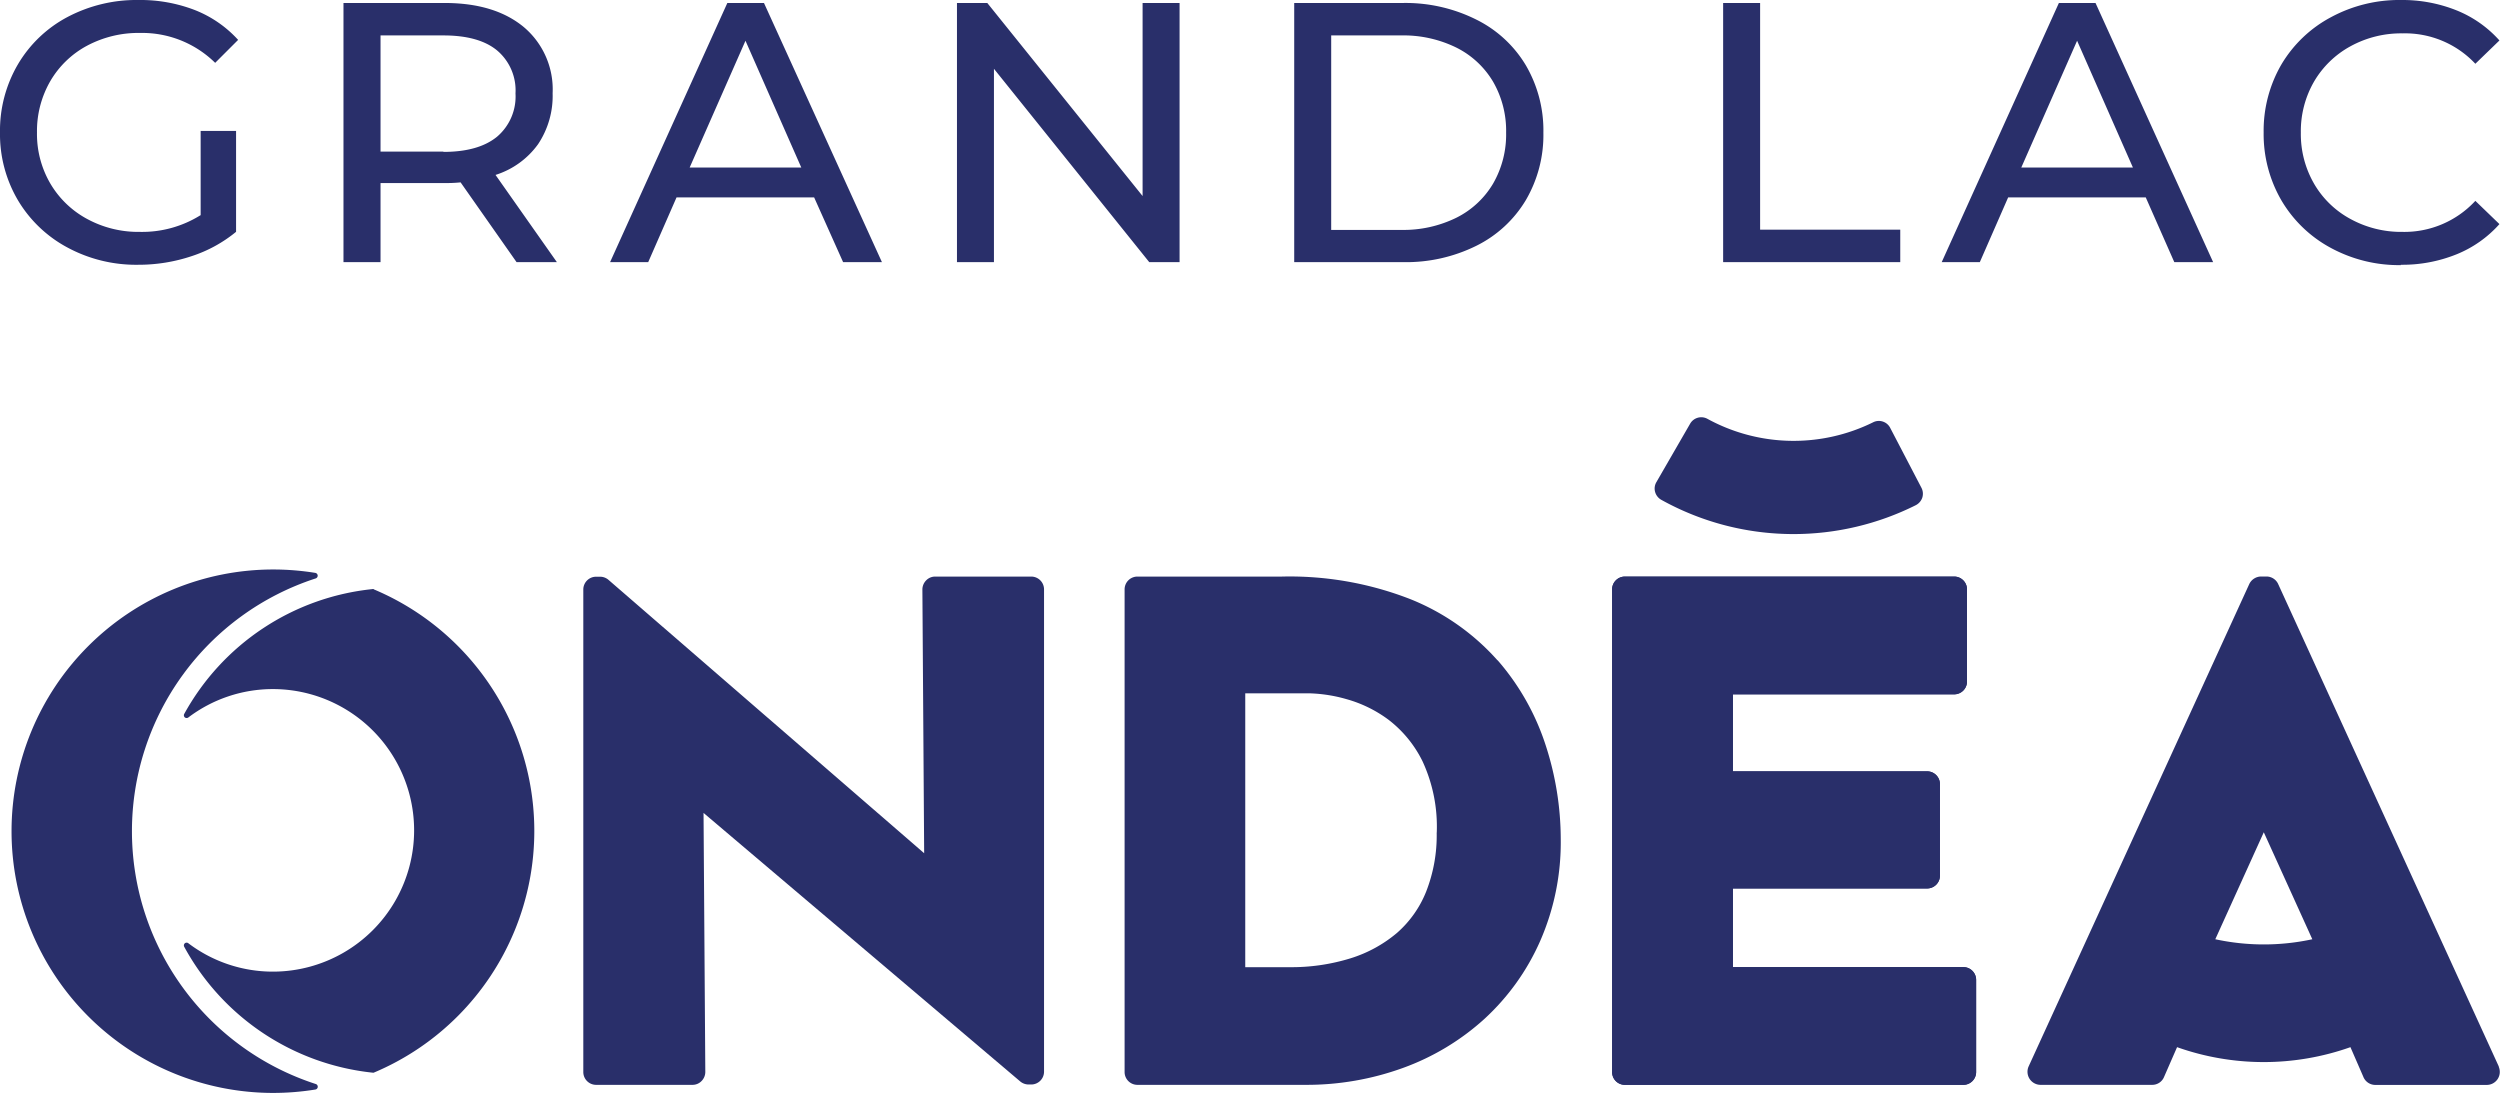
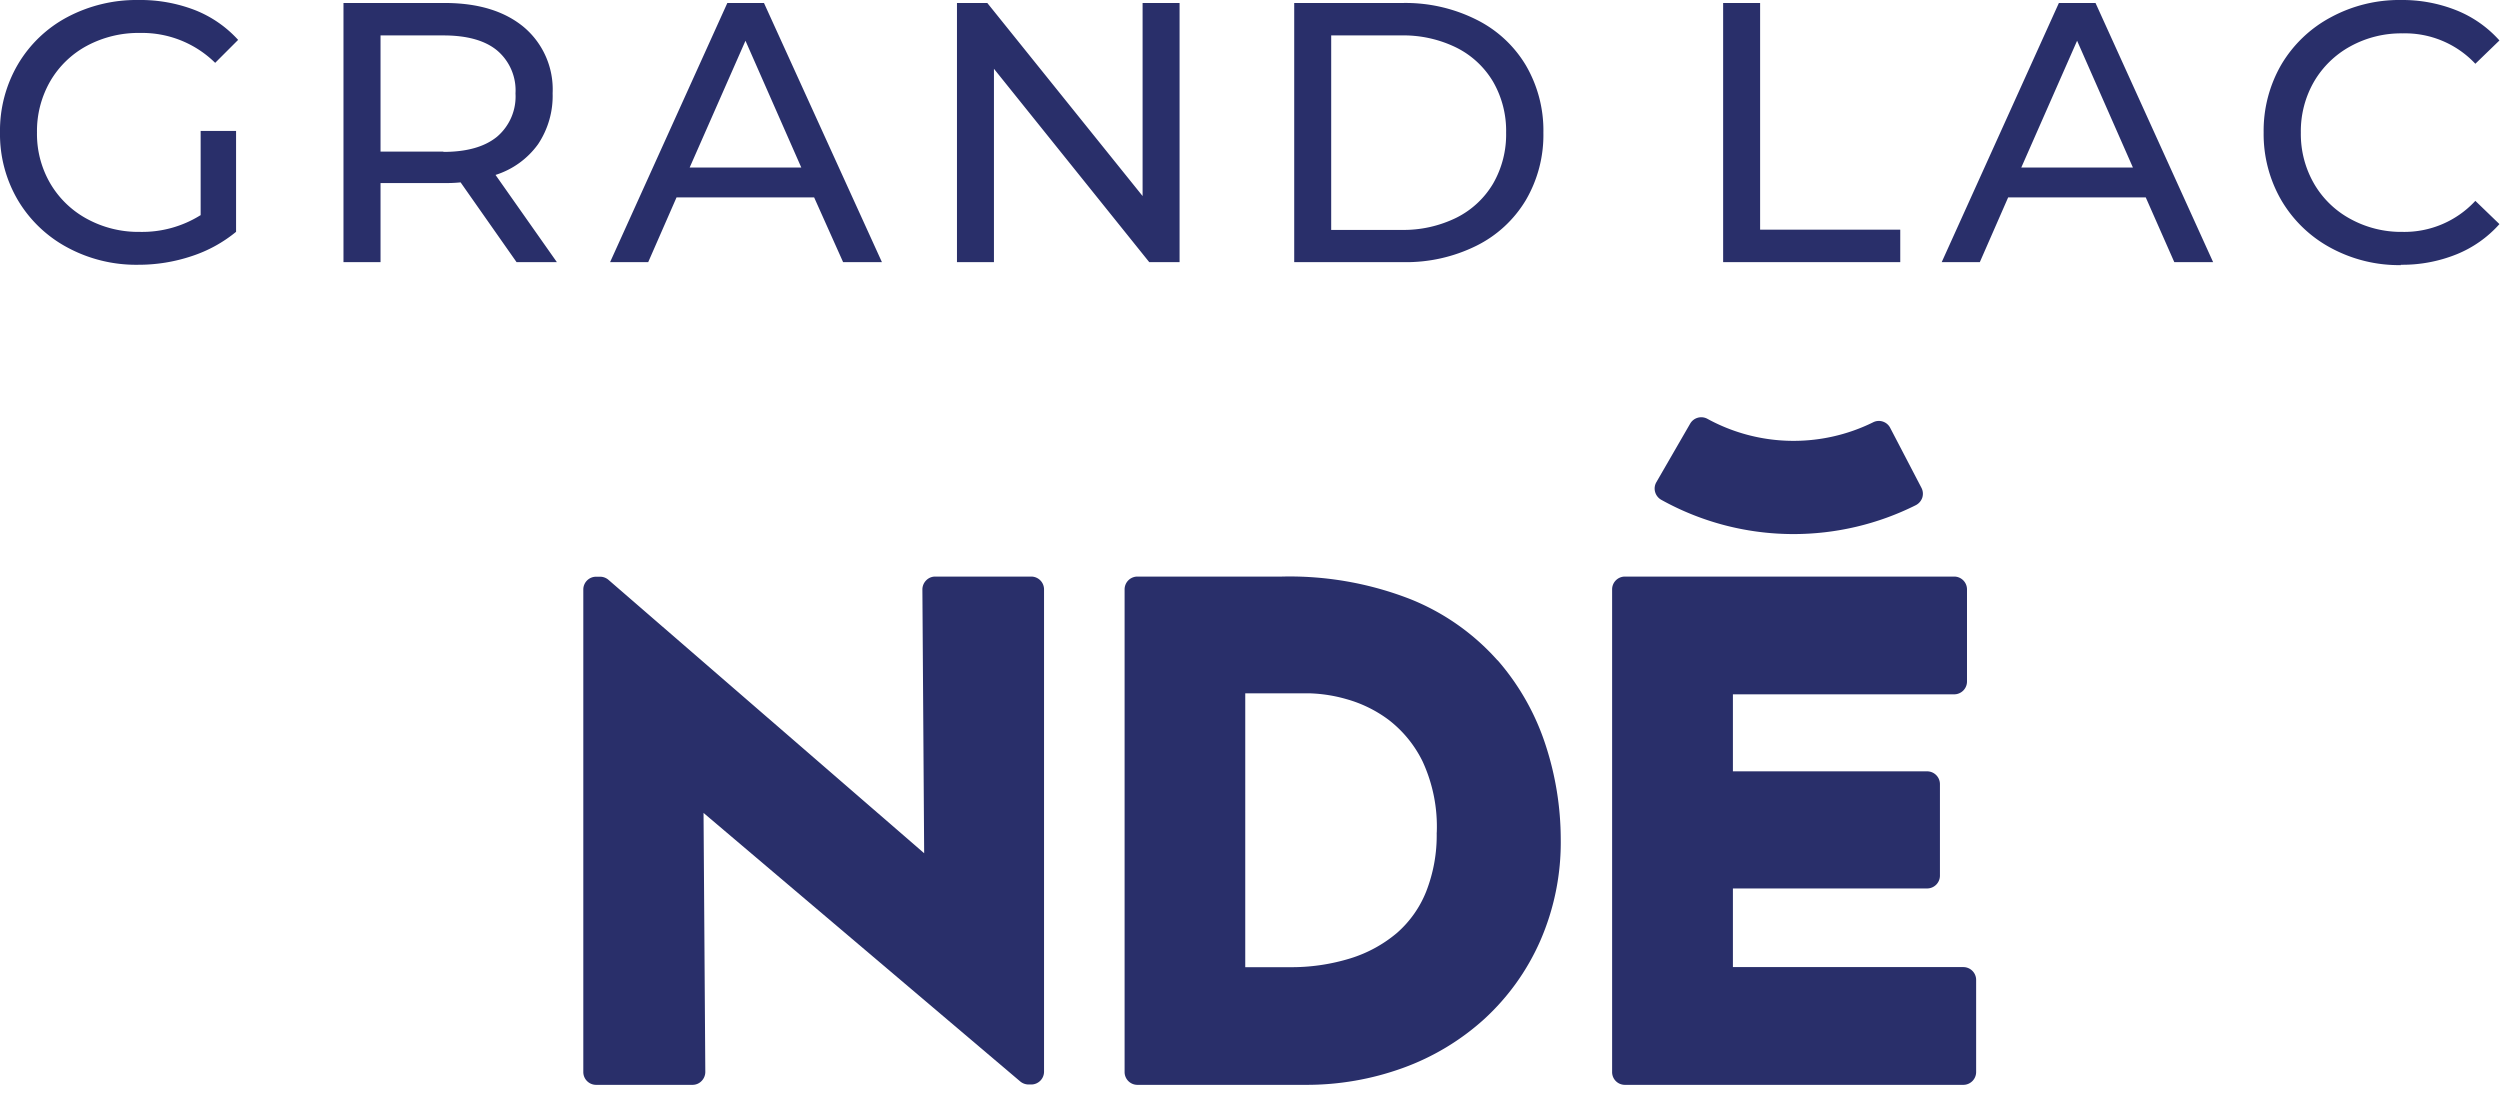
<svg xmlns="http://www.w3.org/2000/svg" viewBox="0 0 352.86 154.21">
  <defs>
    <style>.cls-1{fill:#292f6a;}</style>
  </defs>
  <g id="Layer_2" data-name="Layer 2">
    <g id="Calque_1" data-name="Calque 1">
-       <path class="cls-1" d="M229.35,153.12h47.76a1.81,1.81,0,0,0,1.81-1.81v-13a1.81,1.81,0,0,0-1.81-1.81H244.59v-11.1H272a1.81,1.81,0,0,0,1.81-1.81V110.68a1.81,1.81,0,0,0-1.81-1.81H244.59V98h31.23a1.81,1.81,0,0,0,1.81-1.81v-13a1.81,1.81,0,0,0-1.81-1.81H229.35a1.81,1.81,0,0,0-1.81,1.81v68.12a1.8,1.8,0,0,0,1.81,1.81" />
      <path class="cls-1" d="M145.49,81.38H132a1.76,1.76,0,0,0-1.28.54,1.83,1.83,0,0,0-.53,1.29l.25,37.22L85.88,81.84a1.81,1.81,0,0,0-1.19-.44h-.55a1.81,1.81,0,0,0-1.81,1.81v68.1a1.81,1.81,0,0,0,1.81,1.81h13.6a1.76,1.76,0,0,0,1.28-.54,1.83,1.83,0,0,0,.53-1.29l-.25-36.55L144,152.64a1.86,1.86,0,0,0,1.18.43h.37a1.81,1.81,0,0,0,1.81-1.81V83.19a1.81,1.81,0,0,0-1.82-1.81" />
      <path class="cls-1" d="M211.37,93.21a32.74,32.74,0,0,0-12.27-8.63,46.88,46.88,0,0,0-18.2-3.2H160.54a1.81,1.81,0,0,0-1.81,1.81v68.12a1.81,1.81,0,0,0,1.81,1.81h23.69A39.86,39.86,0,0,0,198,150.74a34.59,34.59,0,0,0,11.52-6.93,32.93,32.93,0,0,0,7.87-11,34.73,34.73,0,0,0,2.9-14.39,43,43,0,0,0-2.13-13.24,34.4,34.4,0,0,0-6.79-12m-8.59,24.32a21.76,21.76,0,0,1-1.48,8.33,15.26,15.26,0,0,1-4.13,5.85,18.76,18.76,0,0,1-6.55,3.58,28.12,28.12,0,0,1-8.7,1.25h-6.16V97.86h9.11a21,21,0,0,1,5.18.82,18.06,18.06,0,0,1,5.92,2.9,16.6,16.6,0,0,1,4.82,5.89,21.93,21.93,0,0,1,2,10.06" />
-       <path class="cls-1" d="M352.7,150.55,321.57,82.48a1.82,1.82,0,0,0-1.68-1.11h-.75a1.87,1.87,0,0,0-1.68,1.09l-31.15,68.1a1.85,1.85,0,0,0,1.69,2.56h15.76a1.8,1.8,0,0,0,1.69-1.13l1.83-4.19a36.61,36.61,0,0,0,24.47,0l1.81,4.16a1.82,1.82,0,0,0,1.7,1.17H351a1.84,1.84,0,0,0,1.68-2.57m-40-18,6.84-15.09,6.85,15.1a32.4,32.4,0,0,1-13.69,0" />
      <path class="cls-1" d="M229.35,153.12h47.76a1.81,1.81,0,0,0,1.81-1.81v-13a1.81,1.81,0,0,0-1.81-1.81H244.59v-11.1H272a1.81,1.81,0,0,0,1.81-1.81V110.68a1.81,1.81,0,0,0-1.81-1.81H244.59V98h31.23a1.81,1.81,0,0,0,1.81-1.81v-13a1.81,1.81,0,0,0-1.81-1.81H229.35a1.81,1.81,0,0,0-1.81,1.81v68.12a1.8,1.8,0,0,0,1.81,1.81" />
      <path class="cls-1" d="M253.14,75.38a38.59,38.59,0,0,0,17.27-4.08,1.87,1.87,0,0,0,.91-1.06,1.82,1.82,0,0,0-.12-1.39l-4.41-8.46a1.8,1.8,0,0,0-2.42-.78A25.35,25.35,0,0,1,241,59.12a1.81,1.81,0,0,0-2.44.67l-4.77,8.26a1.78,1.78,0,0,0-.18,1.39,1.83,1.83,0,0,0,.86,1.1,38.37,38.37,0,0,0,18.68,4.84" />
-       <path class="cls-1" d="M52.75,83.15h0a.36.36,0,0,0-.2,0A34.35,34.35,0,0,0,26,100.77a.4.4,0,0,0,.09.49.41.41,0,0,0,.5,0,19.76,19.76,0,0,1,11.92-4,19.94,19.94,0,1,1,0,39.88,19.76,19.76,0,0,1-11.92-4,.39.39,0,0,0-.5,0,.4.4,0,0,0-.09.49A34.38,34.38,0,0,0,52.59,151.4a.45.45,0,0,0,.16,0,37,37,0,0,0,0-68.22" />
-       <path class="cls-1" d="M44.56,153a37.51,37.51,0,0,1,0-71.36.41.41,0,0,0,.28-.41.41.41,0,0,0-.33-.37,37.36,37.36,0,0,0-5.94-.48,36.94,36.94,0,0,0,0,73.88,37.36,37.36,0,0,0,5.94-.48.4.4,0,0,0,.05-.78" />
      <path class="cls-1" d="M338.84,37.37a20.43,20.43,0,0,0,7.85-1.46,16.24,16.24,0,0,0,6.09-4.28l-3.4-3.28a13.64,13.64,0,0,1-10.28,4.38,14.88,14.88,0,0,1-7.36-1.83,13.15,13.15,0,0,1-5.14-5,14,14,0,0,1-1.85-7.18,14,14,0,0,1,1.85-7.18,13.36,13.36,0,0,1,5.14-5,14.85,14.85,0,0,1,7.36-1.83A13.61,13.61,0,0,1,349.38,9l3.4-3.29a16.22,16.22,0,0,0-6.06-4.25A20.58,20.58,0,0,0,338.9,0,20.27,20.27,0,0,0,329,2.43a17.93,17.93,0,0,0-7,6.68,18.63,18.63,0,0,0-2.5,9.58,18.63,18.63,0,0,0,2.5,9.58A17.92,17.92,0,0,0,329,35a20.2,20.2,0,0,0,9.89,2.42M285.29,23.65l7.88-17.9,7.88,17.9ZM306.89,37h5.48L295.77.42H290.6L274.06,37h5.38l4-9.14h19.42Zm-63.68,0h25V32.42H248.43V.42h-5.22V37Zm-55.32-4.54V5h9.87a16.91,16.91,0,0,1,7.8,1.72,12.5,12.5,0,0,1,5.19,4.83,13.86,13.86,0,0,1,1.83,7.17,13.87,13.87,0,0,1-1.83,7.18,12.5,12.5,0,0,1-5.19,4.83,16.91,16.91,0,0,1-7.8,1.72h-9.87ZM182.67,37h15.4a22.34,22.34,0,0,0,10.29-2.3,16.83,16.83,0,0,0,7-6.45,18.19,18.19,0,0,0,2.48-9.52,18.21,18.21,0,0,0-2.48-9.52,16.83,16.83,0,0,0-7-6.45A22.31,22.31,0,0,0,198.07.42h-15.4ZM161.27.42V27.67L139.35.42h-4.28V37h5.22V9.71L162.21,37h4.28V.42ZM97.34,23.65l7.88-17.9,7.88,17.9ZM119,37h5.48L107.83.42h-5.17L86.11,37h5.38l4-9.14h19.42ZM62.58,21.4H53.71V5h8.87q5,0,7.57,2.11a7.38,7.38,0,0,1,2.61,6.08,7.45,7.45,0,0,1-2.61,6.11q-2.62,2.14-7.57,2.14M78.6,37,69.94,24.69a11.75,11.75,0,0,0,6-4.33A12.26,12.26,0,0,0,78,13.16a11.5,11.5,0,0,0-4.07-9.34Q69.83.42,62.74.42H48.48V37h5.23V25.84h9c.56,0,1.32,0,2.3-.1L72.91,37ZM28.29,30.38a15.54,15.54,0,0,1-8.56,2.35,15.13,15.13,0,0,1-7.44-1.83,13.38,13.38,0,0,1-5.19-5,13.87,13.87,0,0,1-1.88-7.18A14.1,14.1,0,0,1,7.1,11.45a13.23,13.23,0,0,1,5.19-5,15.42,15.42,0,0,1,7.49-1.8A14.69,14.69,0,0,1,30.37,8.87l3.24-3.24a16.35,16.35,0,0,0-6.08-4.2,21.36,21.36,0,0,0-8-1.43,20.88,20.88,0,0,0-10,2.4,17.76,17.76,0,0,0-7,6.68A18.51,18.51,0,0,0,0,18.68a18.36,18.36,0,0,0,2.53,9.58,18,18,0,0,0,7,6.68,20.41,20.41,0,0,0,10,2.43A23.58,23.58,0,0,0,27,36.17a19.32,19.32,0,0,0,6.32-3.45V18.48h-5v11.9Z" />
      <path class="cls-1" d="M130.9,32.33V30.4" />
    </g>
  </g>
</svg>